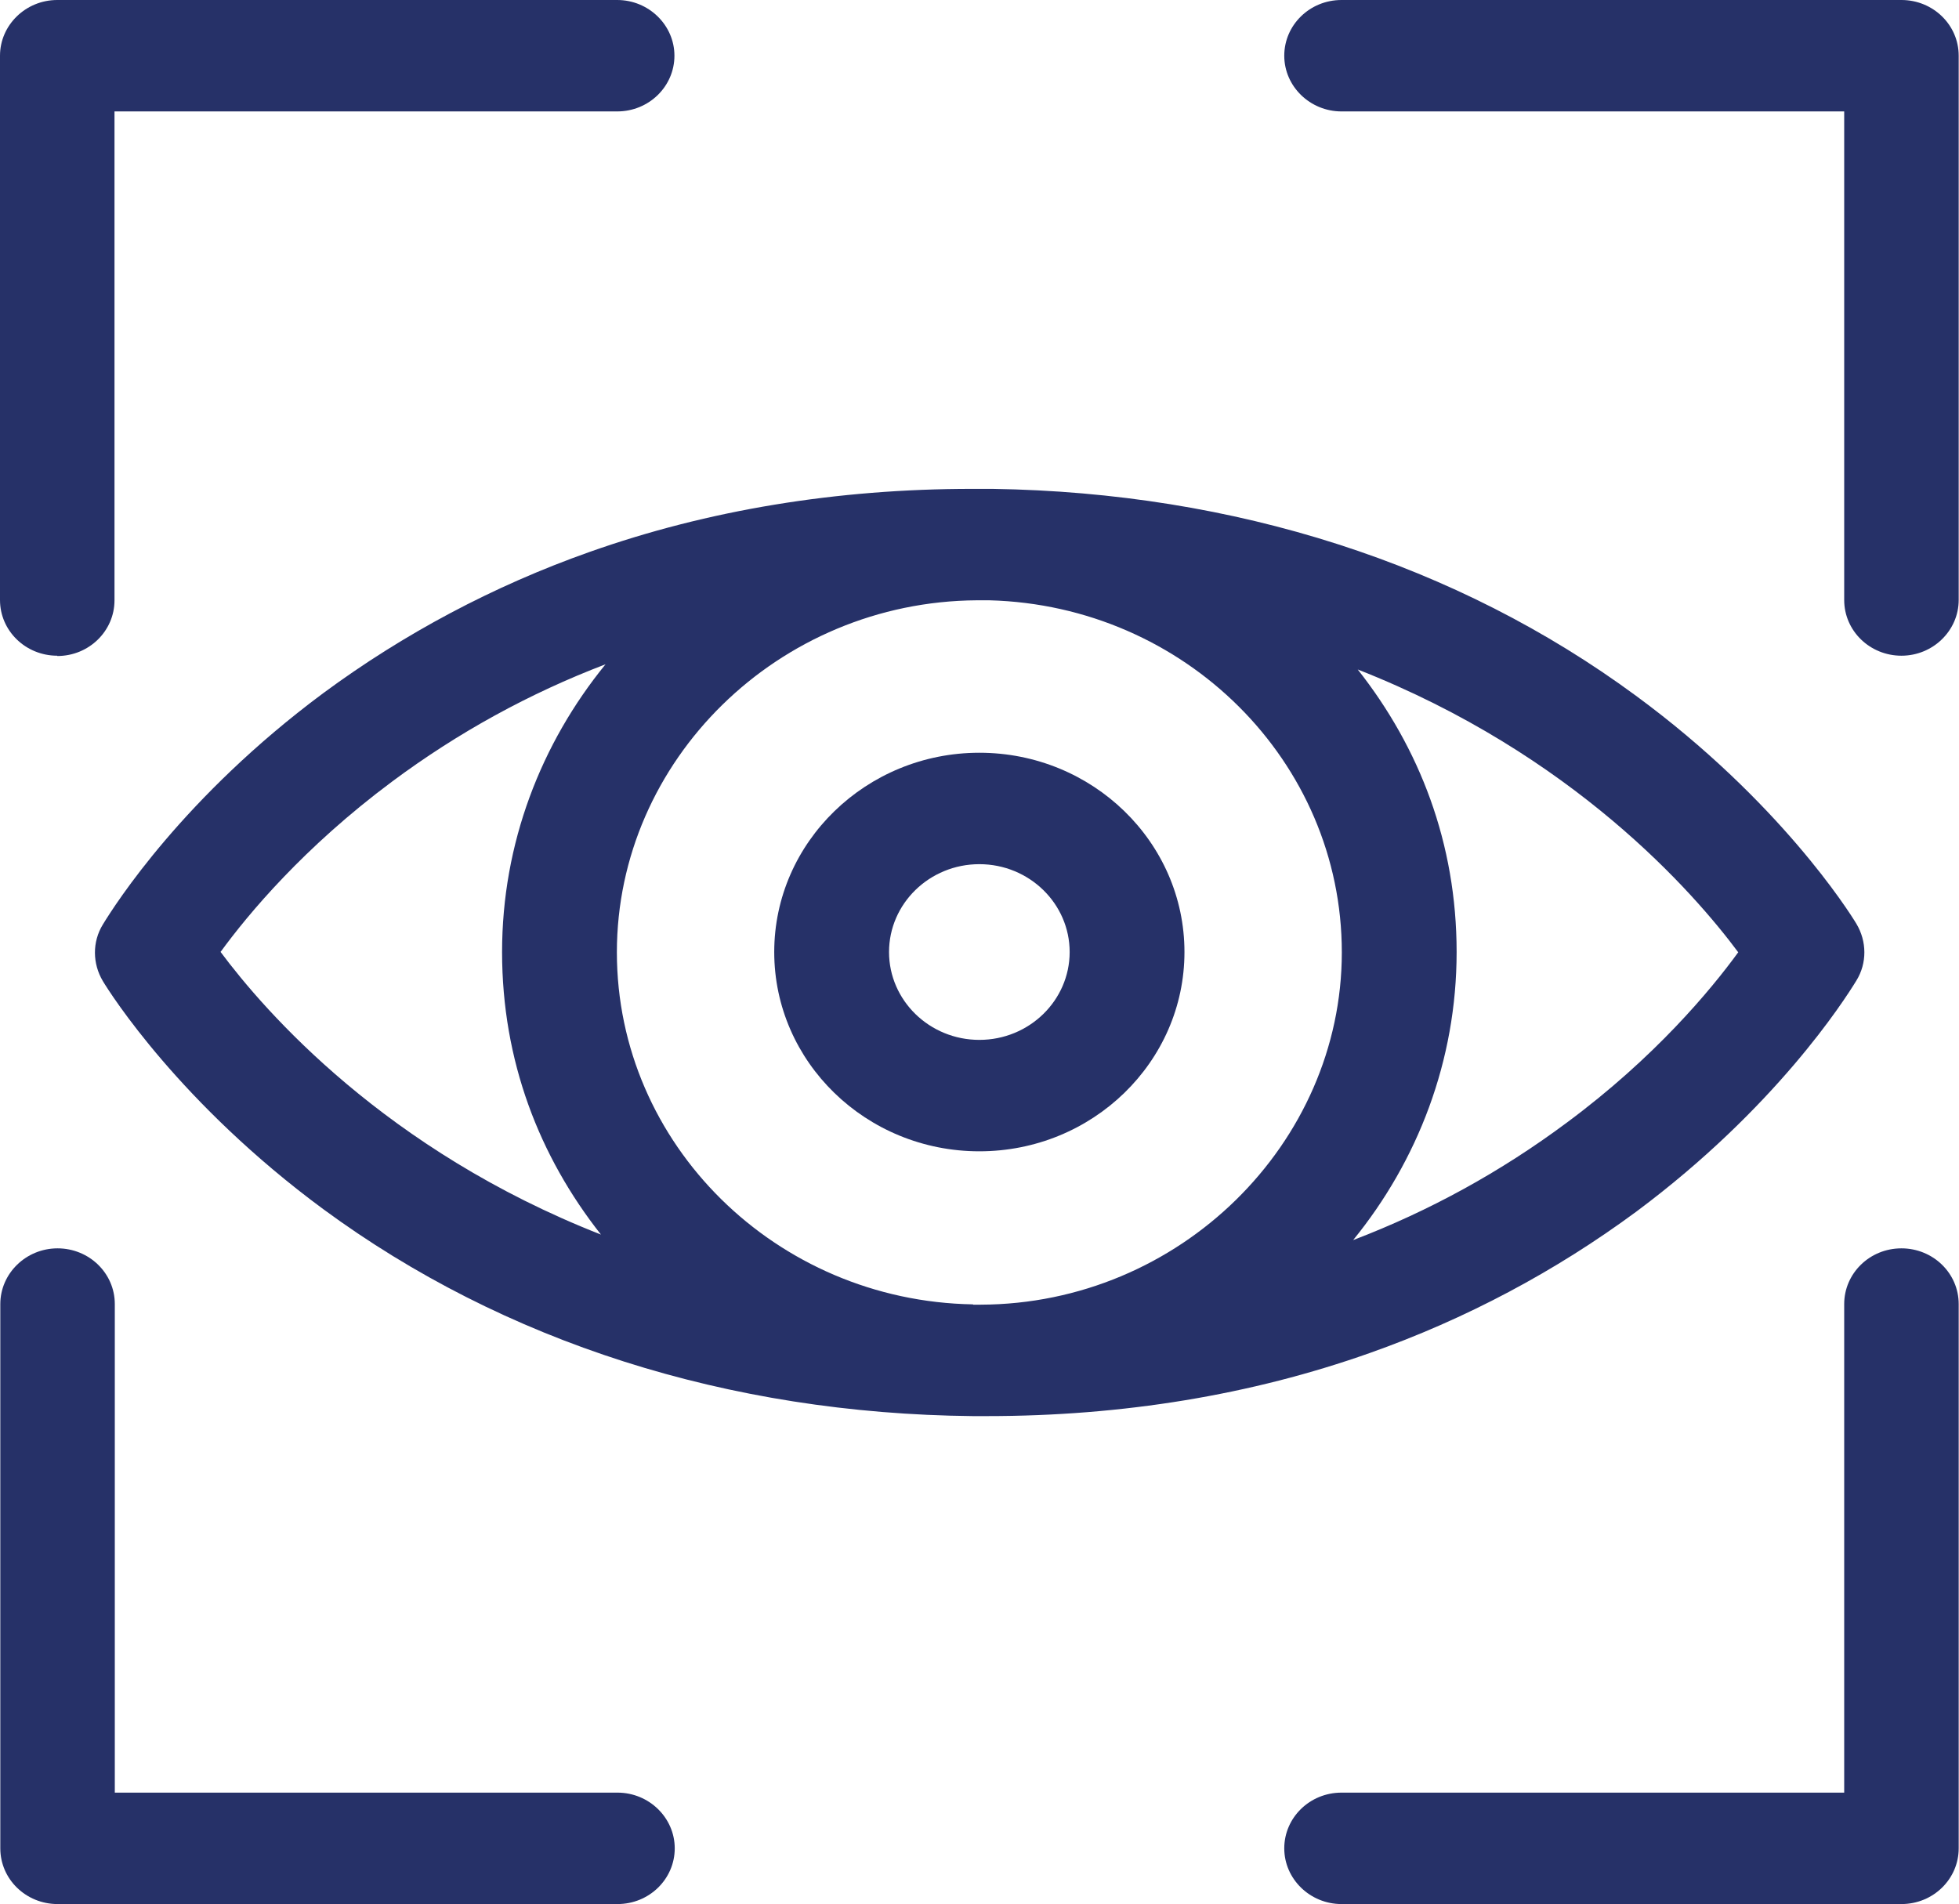
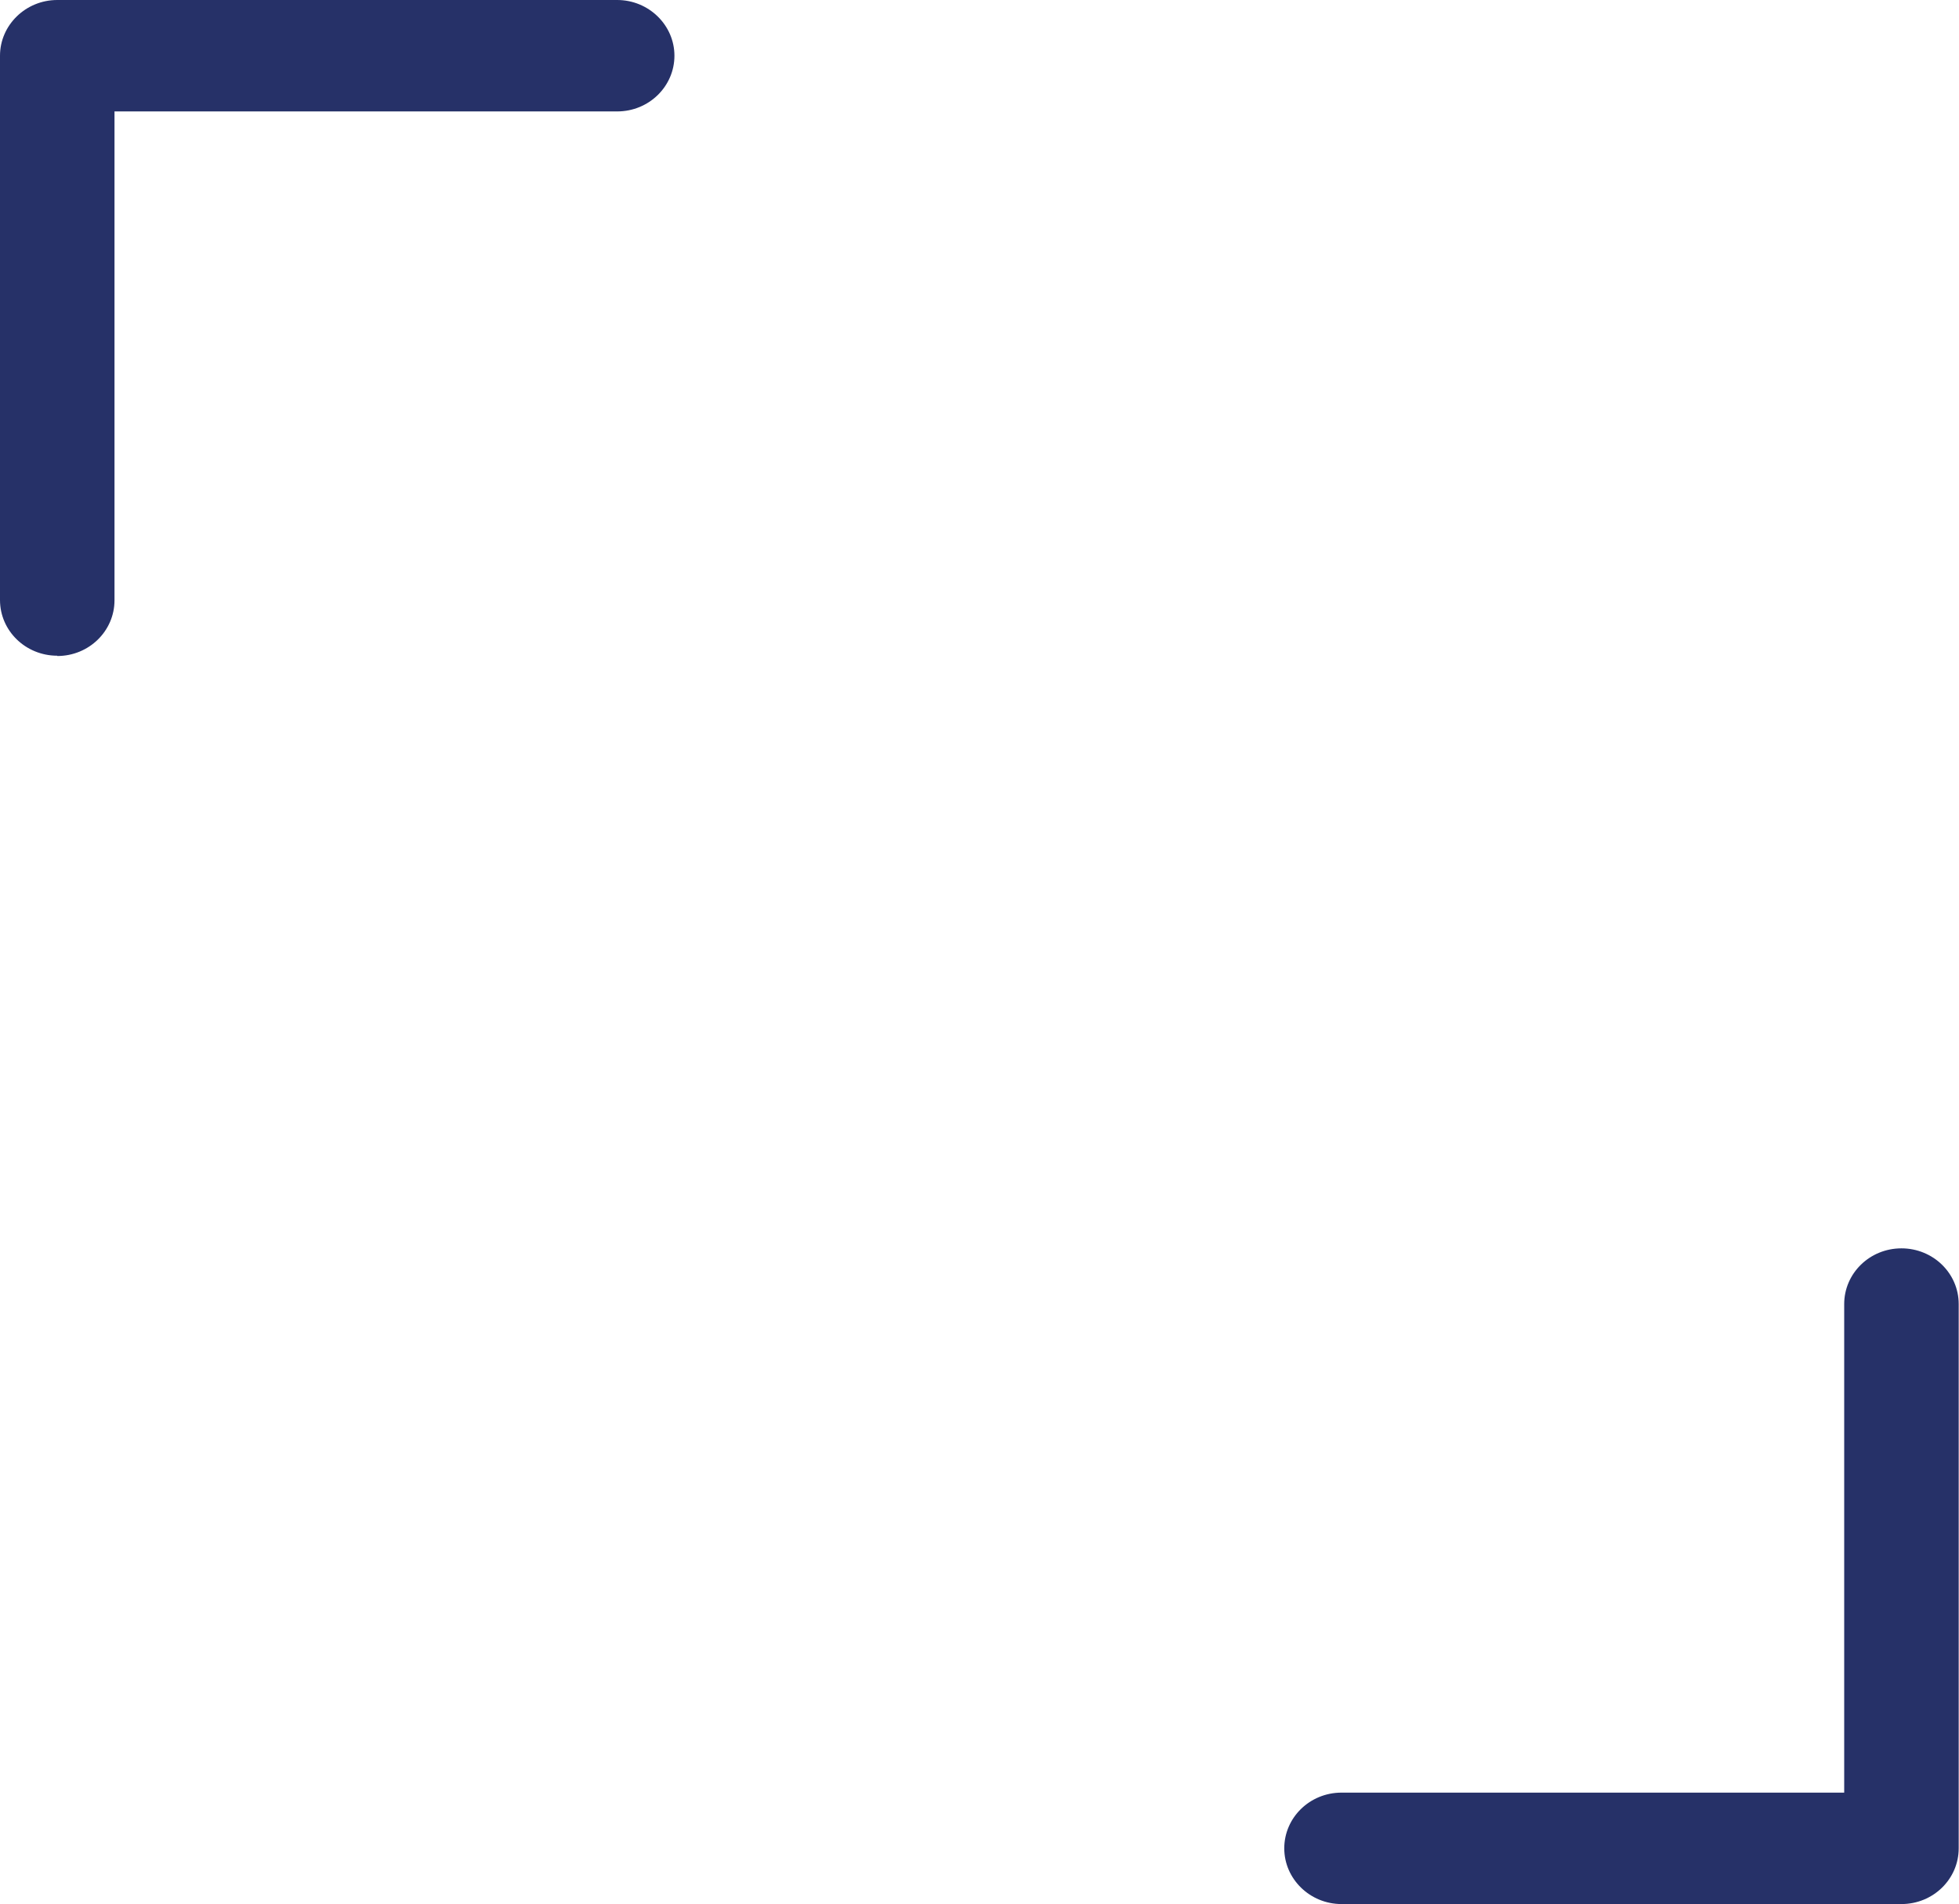
<svg xmlns="http://www.w3.org/2000/svg" id="Layer_2" data-name="Layer 2" viewBox="0 0 63.99 62.21">
  <defs>
    <style>
      .cls-1 {
        fill: #263168;
        stroke-width: 0px;
      }
    </style>
  </defs>
  <g id="Visualizing">
    <g>
-       <path class="cls-1" d="m31.99,24.59c-3.69,0-6.7,2.92-6.7,6.51s3,6.51,6.7,6.51,6.7-2.92,6.7-6.51c0-3.59-3-6.51-6.7-6.51Zm0,9.38c-1.63,0-2.95-1.29-2.95-2.87s1.32-2.87,2.95-2.87,2.95,1.29,2.95,2.87c0,1.58-1.32,2.87-2.95,2.87Z" />
-       <path class="cls-1" d="m44.74,44.2c3.14-1.11,6.07-2.67,8.71-4.62,4.54-3.38,6.78-6.88,7.19-7.55.35-.57.34-1.28,0-1.85-.24-.4-2.52-4.01-7.2-7.45-5.85-4.31-13.11-6.64-21.02-6.76-.14,0-.28,0-.41,0-.03,0-.05,0-.08,0-.06,0-.11,0-.17,0-4.43,0-8.63.69-12.5,2.06-3.14,1.11-6.07,2.67-8.71,4.62-4.55,3.38-6.78,6.88-7.19,7.55-.35.57-.34,1.28,0,1.85.24.4,2.52,4,7.2,7.45,5.9,4.34,13.22,6.68,21.21,6.76.07,0,.15,0,.22,0,.01,0,.02,0,.04,0,.07,0,.14,0,.21,0,4.43,0,8.63-.69,12.5-2.06Zm12.03-13.08c-.89,1.22-2.71,3.42-5.6,5.56-2.15,1.6-4.48,2.88-6.97,3.83,2.11-2.59,3.38-5.86,3.38-9.41s-1.21-6.67-3.23-9.23c7.03,2.76,10.98,7.29,12.43,9.24Zm-24.99,11.49c-6.43-.11-11.63-5.23-11.63-11.5s5.27-11.46,11.76-11.5c.14,0,.27,0,.41,0,6.38.17,11.51,5.26,11.51,11.5s-5.29,11.49-11.8,11.51c-.08,0-.16,0-.24,0ZM7.21,31.09c.89-1.22,2.71-3.41,5.6-5.56,2.15-1.6,4.48-2.88,6.97-3.83-2.11,2.59-3.38,5.85-3.38,9.4s1.21,6.67,3.23,9.23c-7.04-2.76-10.98-7.29-12.43-9.24Z" />
      <path class="cls-1" d="m1.87,21.43c1.04,0,1.87-.82,1.87-1.82V3.64h16.42c1.04,0,1.87-.82,1.87-1.82s-.84-1.82-1.87-1.82H1.87C.84,0,0,.82,0,1.82v17.78c0,1.01.84,1.82,1.87,1.82Z" />
-       <path class="cls-1" d="m62.11,0h-18.29c-1.04,0-1.87.82-1.87,1.82s.84,1.82,1.87,1.82h16.42v15.96c0,1.01.84,1.82,1.87,1.82s1.87-.82,1.87-1.82V1.82c0-1.01-.84-1.82-1.87-1.82Z" />
      <path class="cls-1" d="m62.11,40.78c-1.04,0-1.87.82-1.87,1.82v15.96h-16.42c-1.04,0-1.87.82-1.87,1.82s.84,1.82,1.87,1.82h18.29c1.04,0,1.87-.82,1.87-1.82v-17.78c0-1.01-.84-1.82-1.87-1.82Z" />
-       <path class="cls-1" d="m20.17,58.56H3.75v-15.96c0-1.01-.84-1.82-1.87-1.82s-1.87.82-1.87,1.82v17.78c0,1.01.84,1.82,1.87,1.82h18.29c1.04,0,1.87-.82,1.87-1.82s-.84-1.82-1.87-1.82Z" />
    </g>
  </g>
</svg>